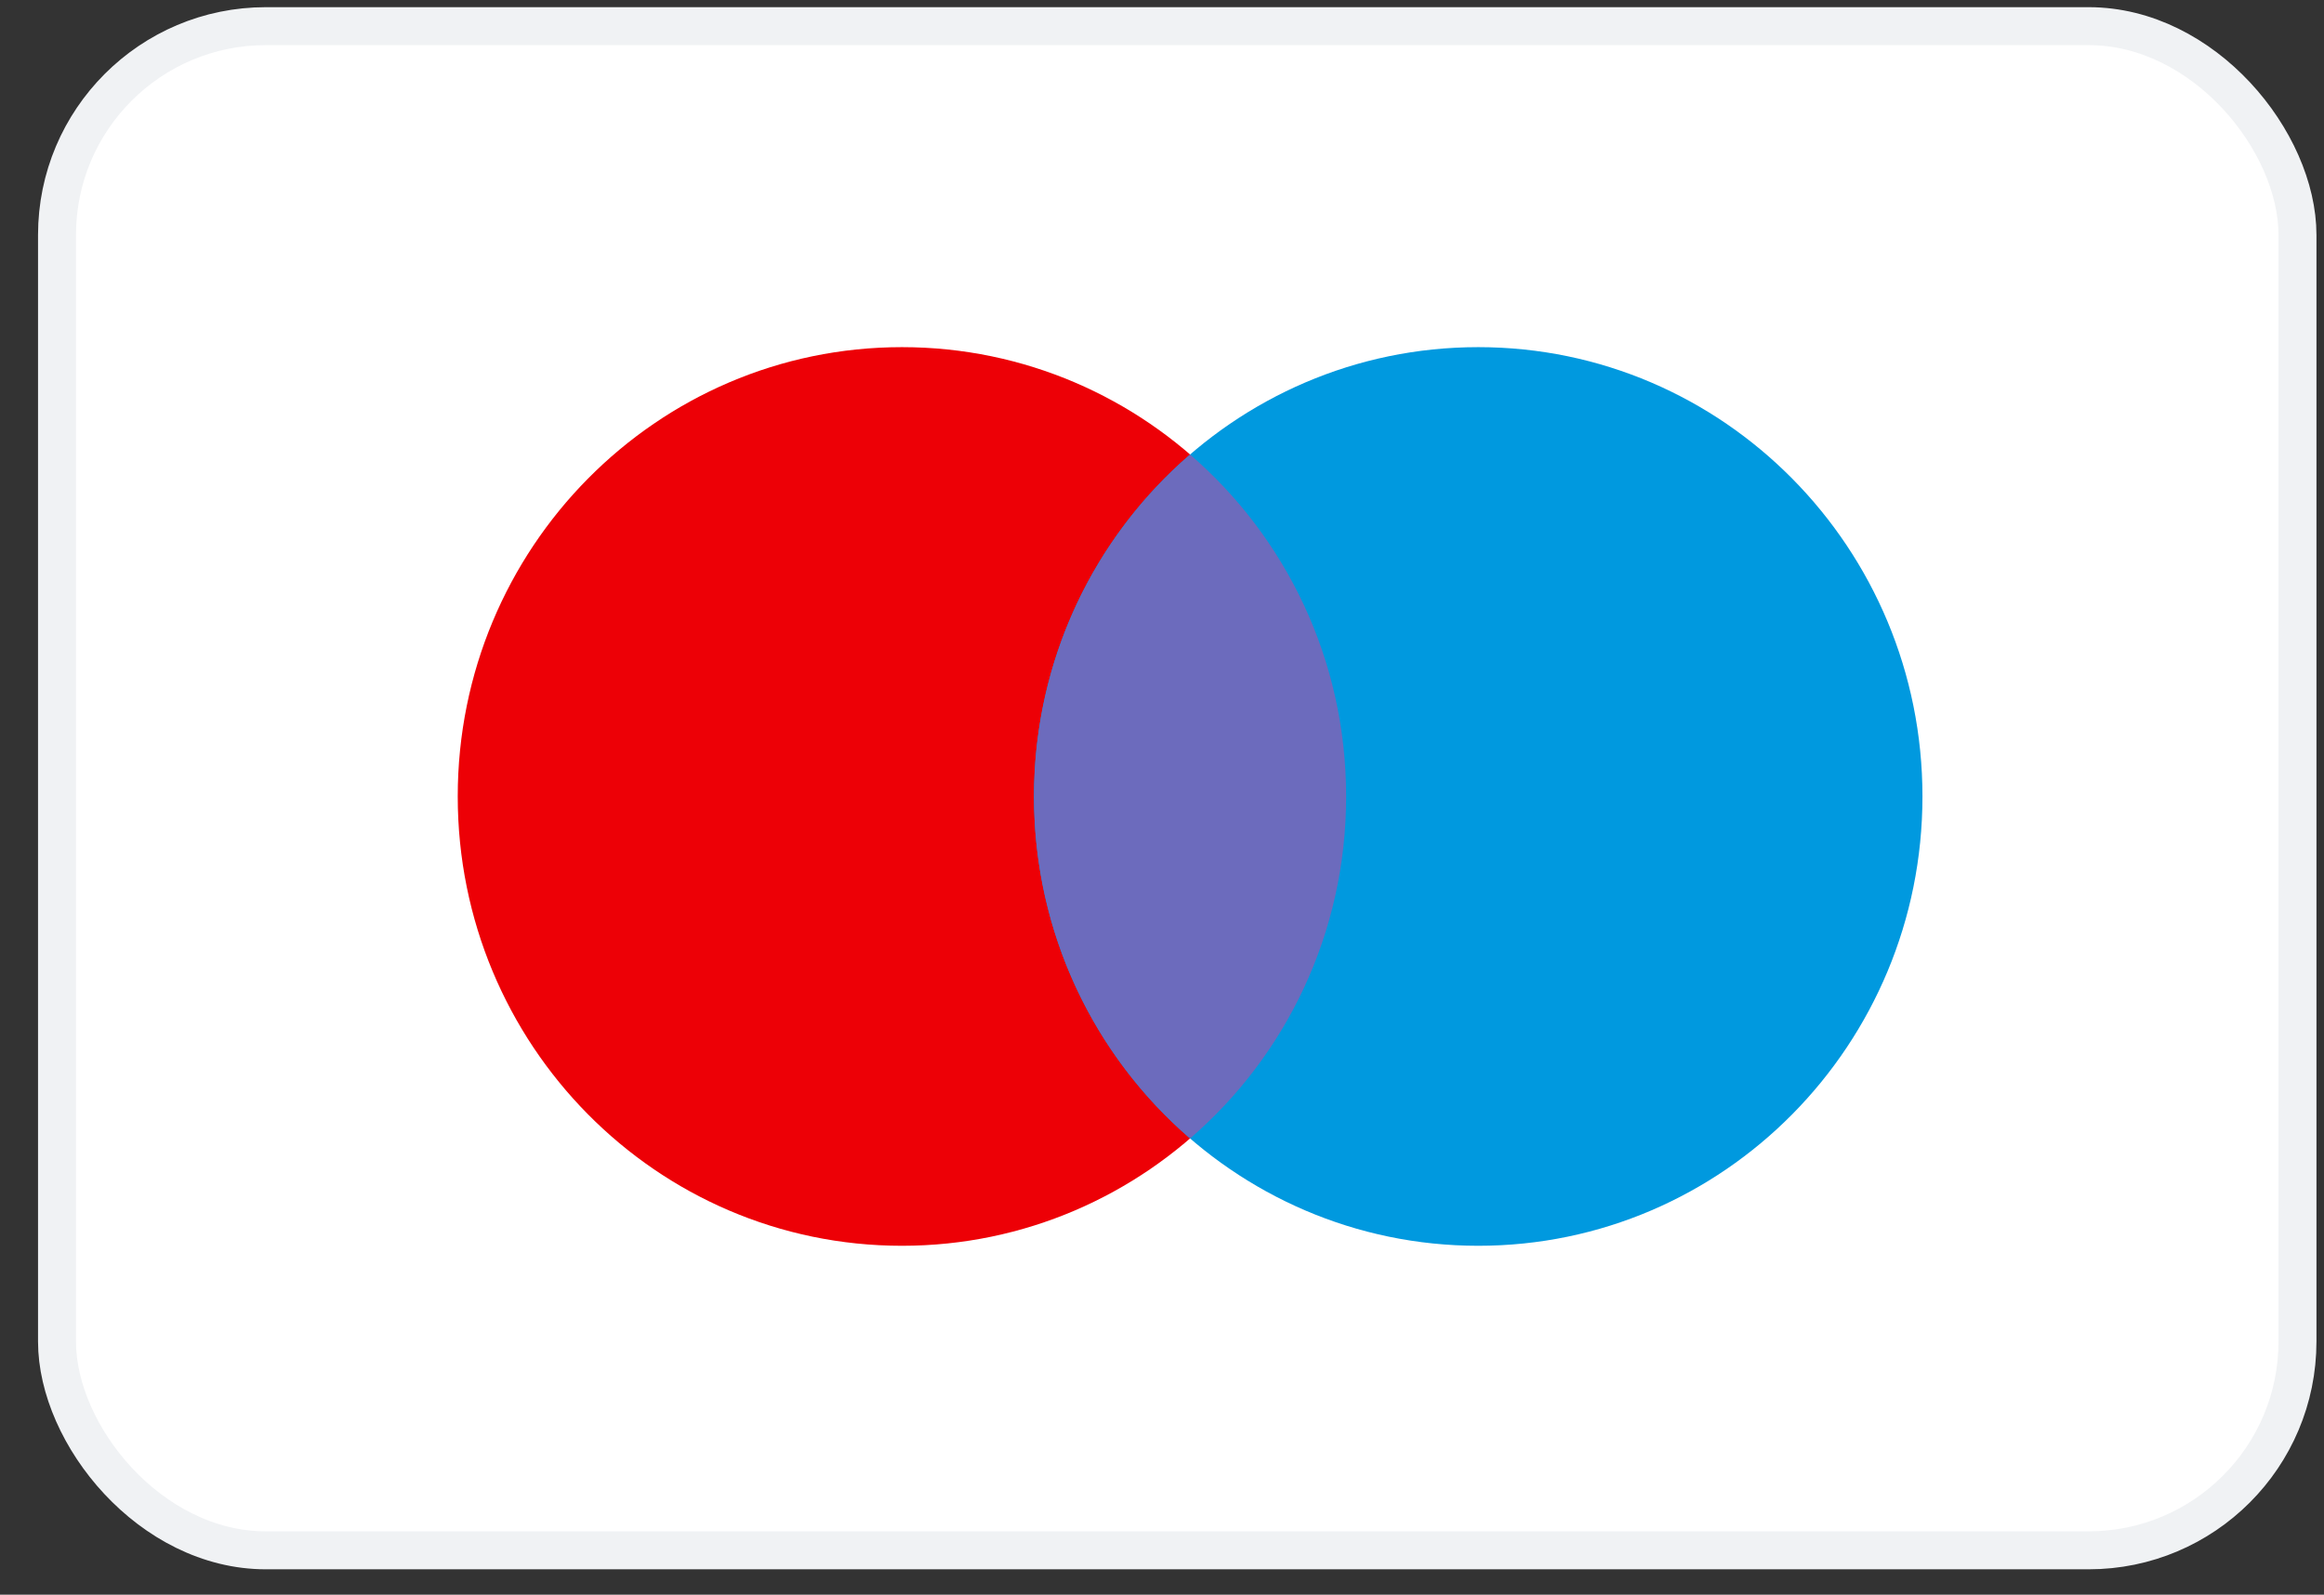
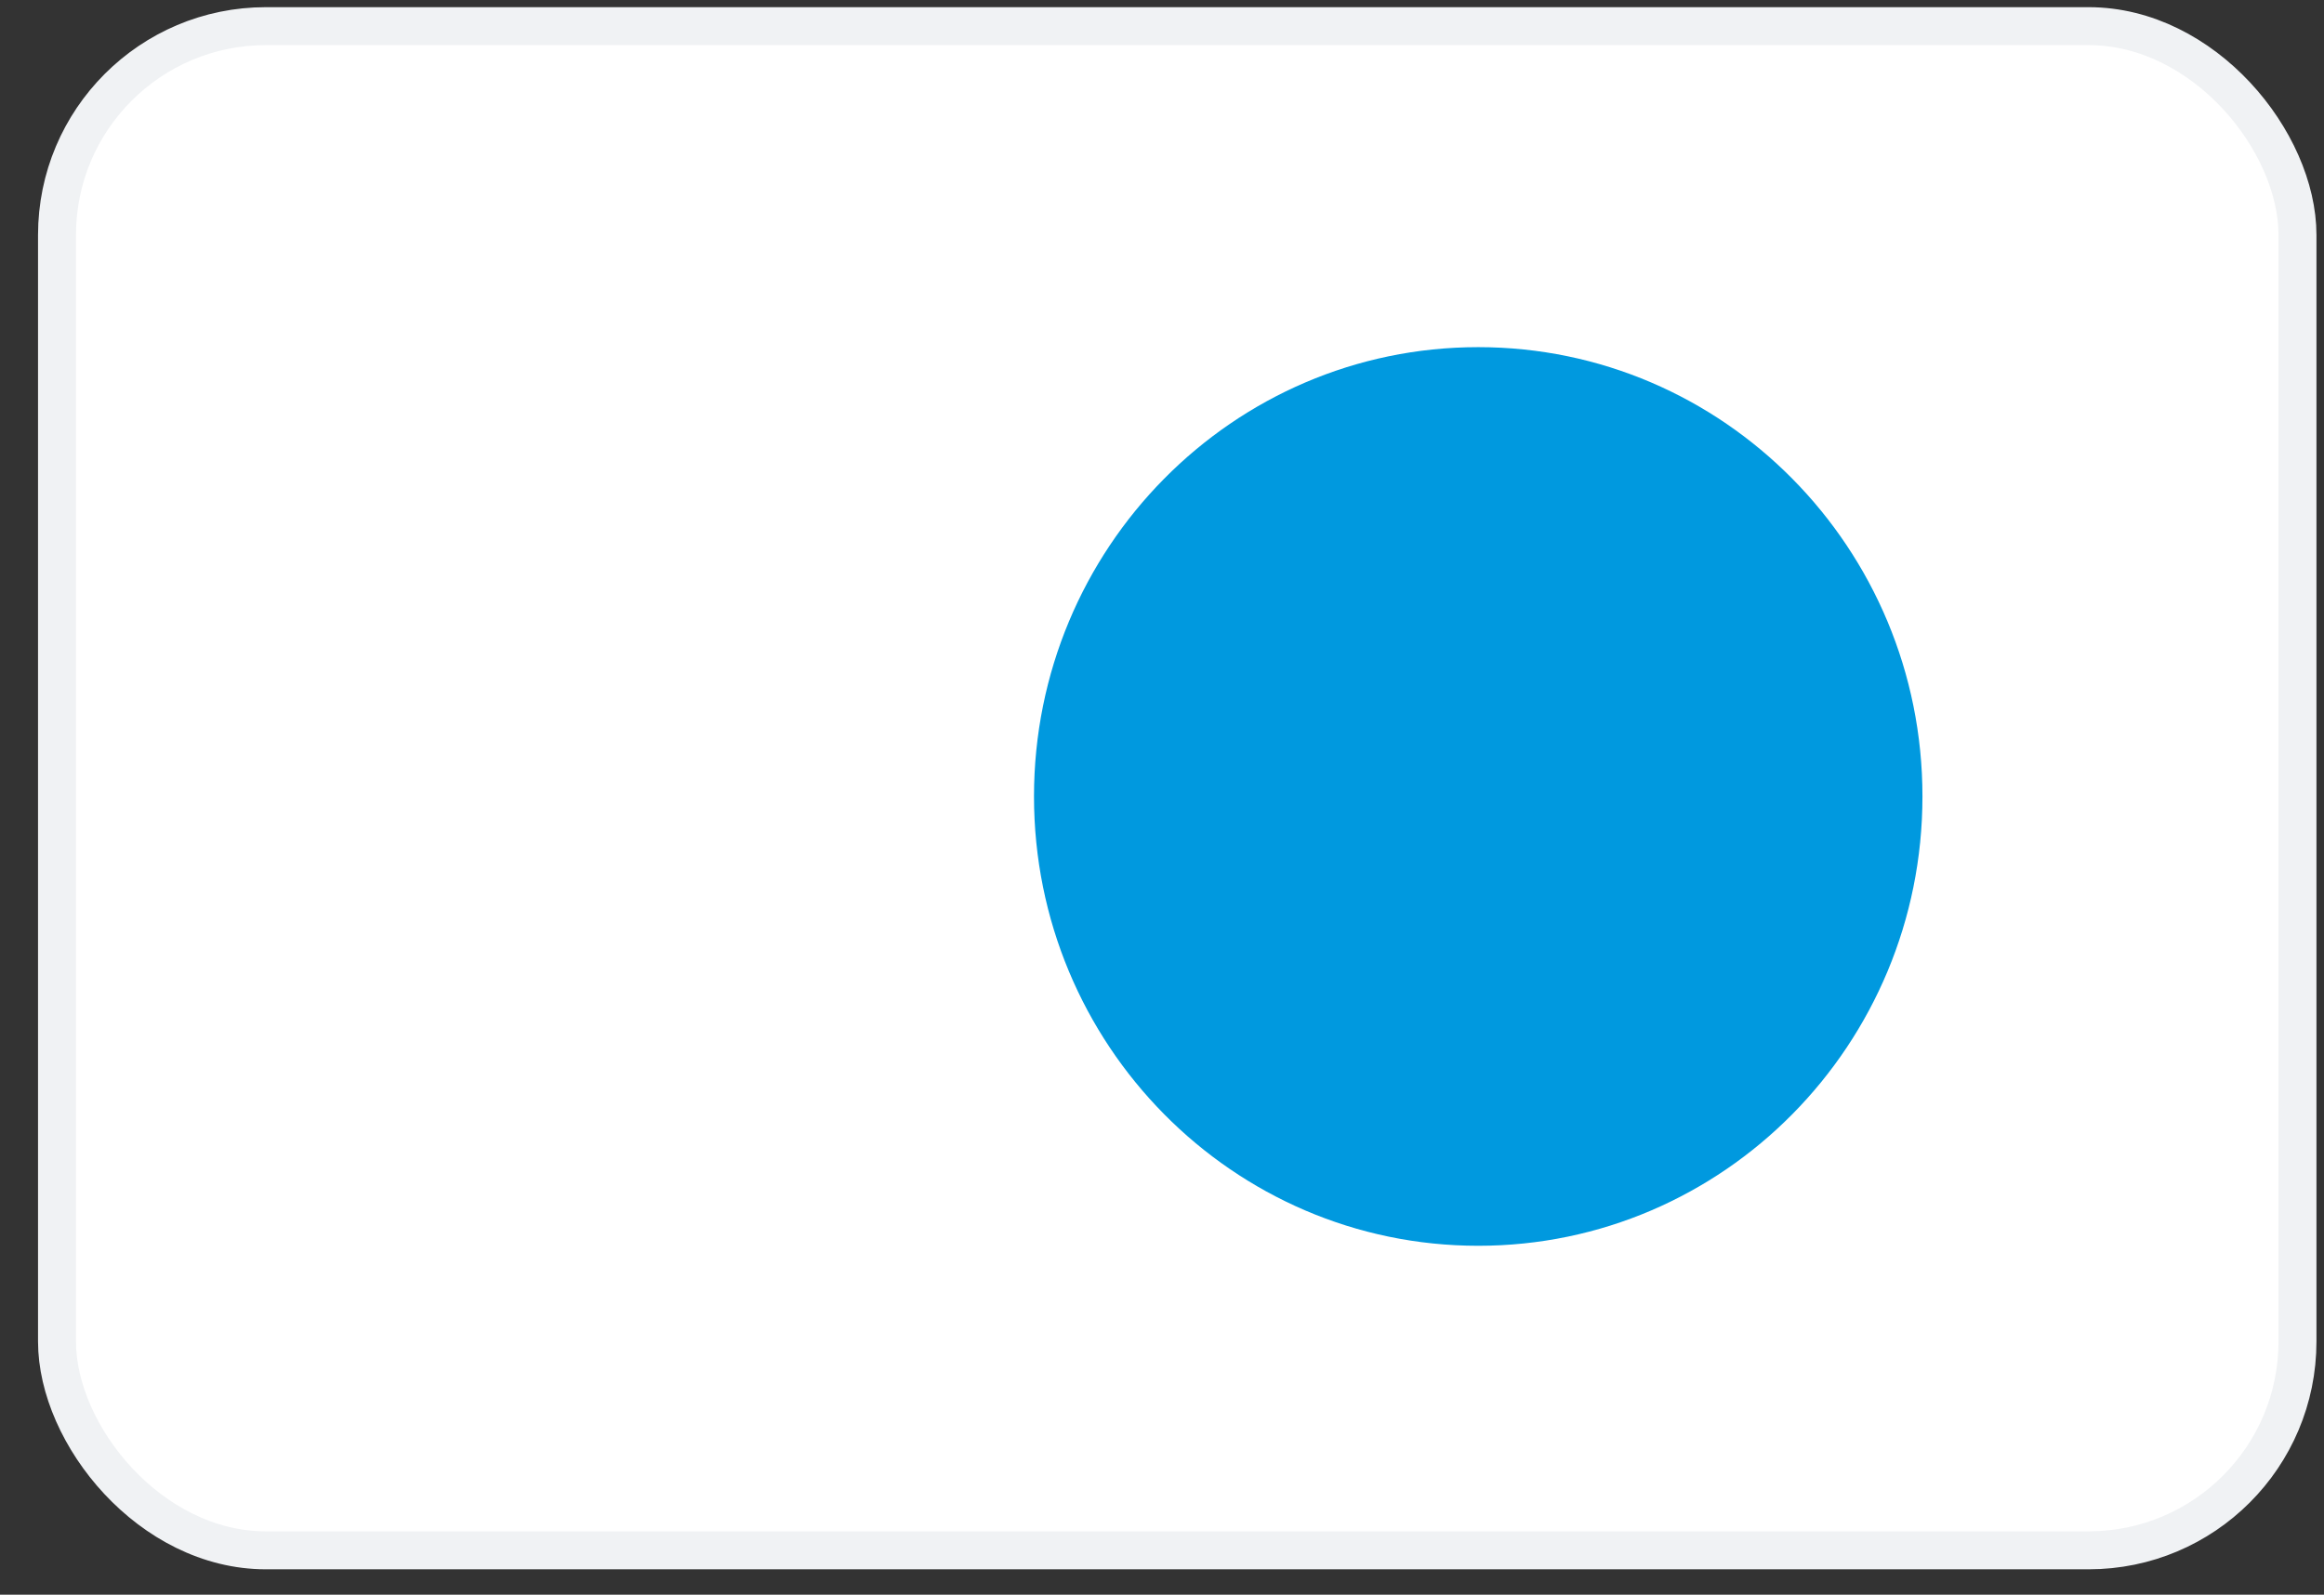
<svg xmlns="http://www.w3.org/2000/svg" fill="none" viewBox="0 0 51 35" height="35" width="51">
  <rect x="0" y="0" width="51" height="35" fill="#333333" stroke="none" />
  <rect stroke-width="0.833" stroke="#F0F2F4" fill="white" rx="4.583" height="33.452" width="49.167" y="0.574" x="1.251" />
-   <path fill="#ED0006" d="M29.541 17.48C29.541 22.927 25.177 27.342 19.793 27.342C14.409 27.342 10.045 22.927 10.045 17.48C10.045 12.034 14.409 7.619 19.793 7.619C25.177 7.619 29.541 12.034 29.541 17.48Z" />
  <path fill="#0099DF" d="M42.188 17.48C42.188 22.927 37.824 27.342 32.44 27.342C27.056 27.342 22.691 22.927 22.691 17.48C22.691 12.034 27.056 7.619 32.44 7.619C37.824 7.619 42.188 12.034 42.188 17.48Z" />
-   <path fill="#6C6BBD" d="M26.116 24.987C28.212 23.178 29.541 20.487 29.541 17.481C29.541 14.476 28.212 11.784 26.116 9.976C24.02 11.784 22.691 14.476 22.691 17.481C22.691 20.487 24.02 23.178 26.116 24.987Z" clip-rule="evenodd" fill-rule="evenodd" />
</svg>